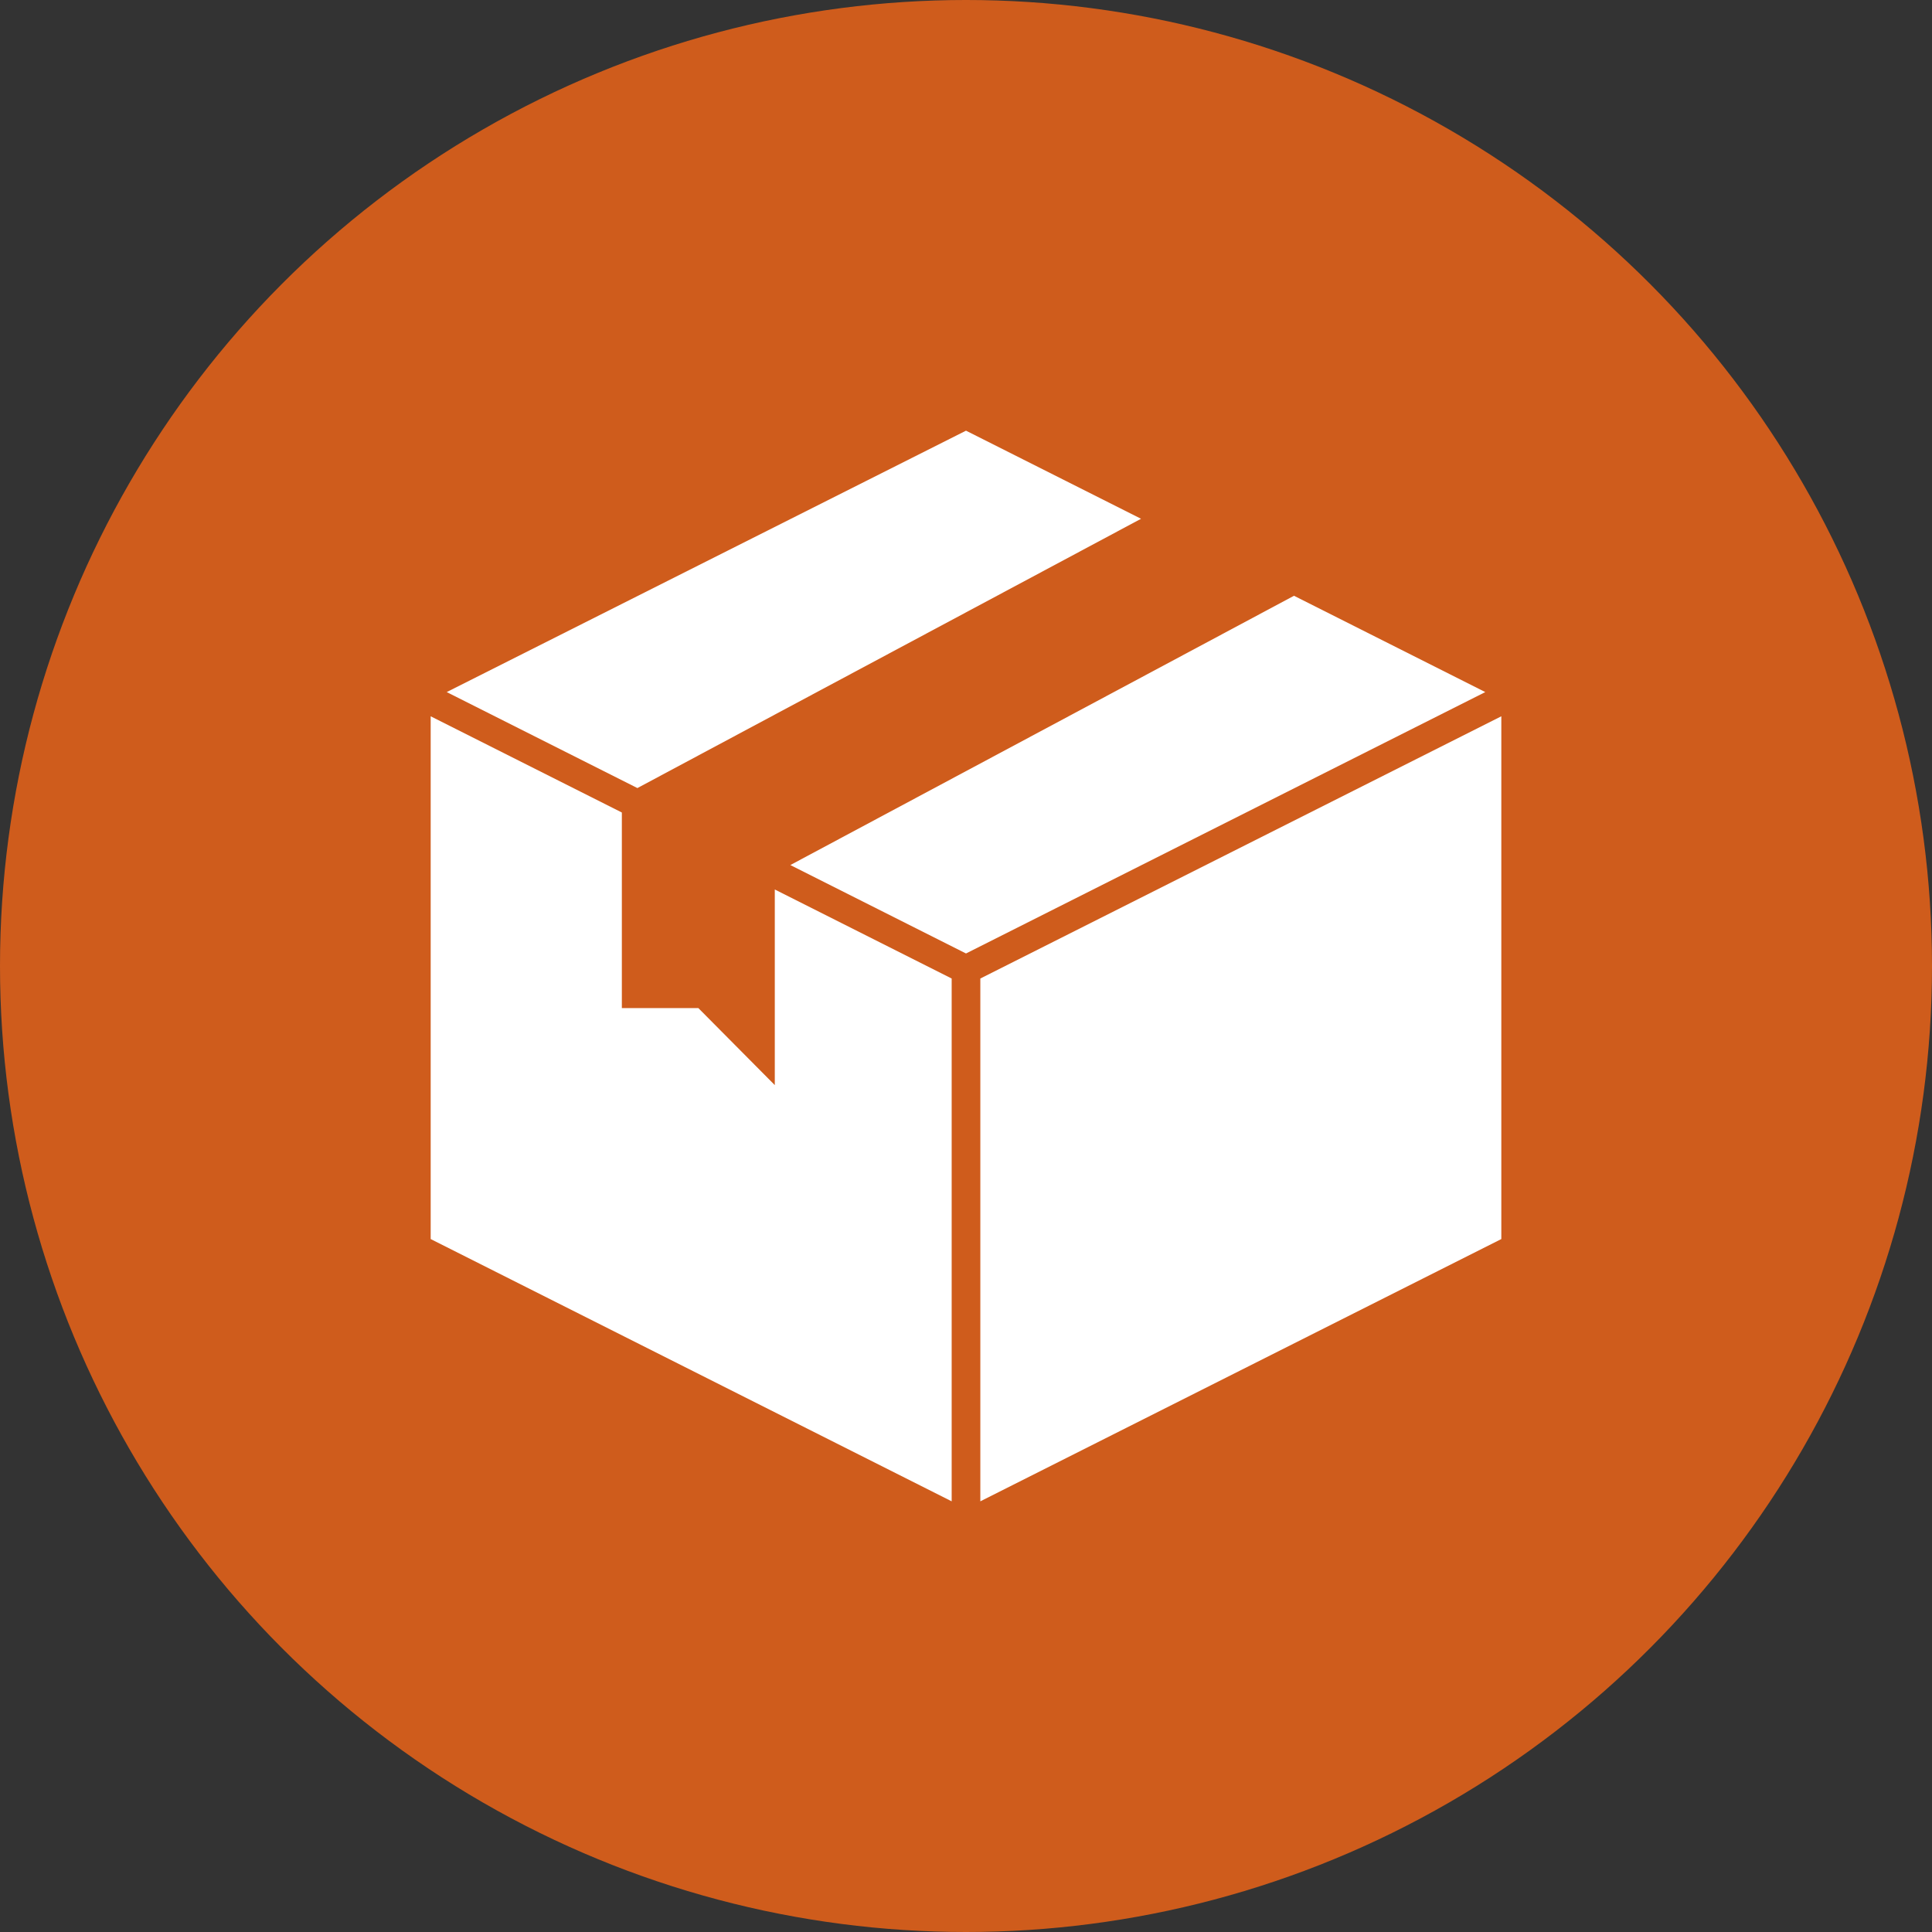
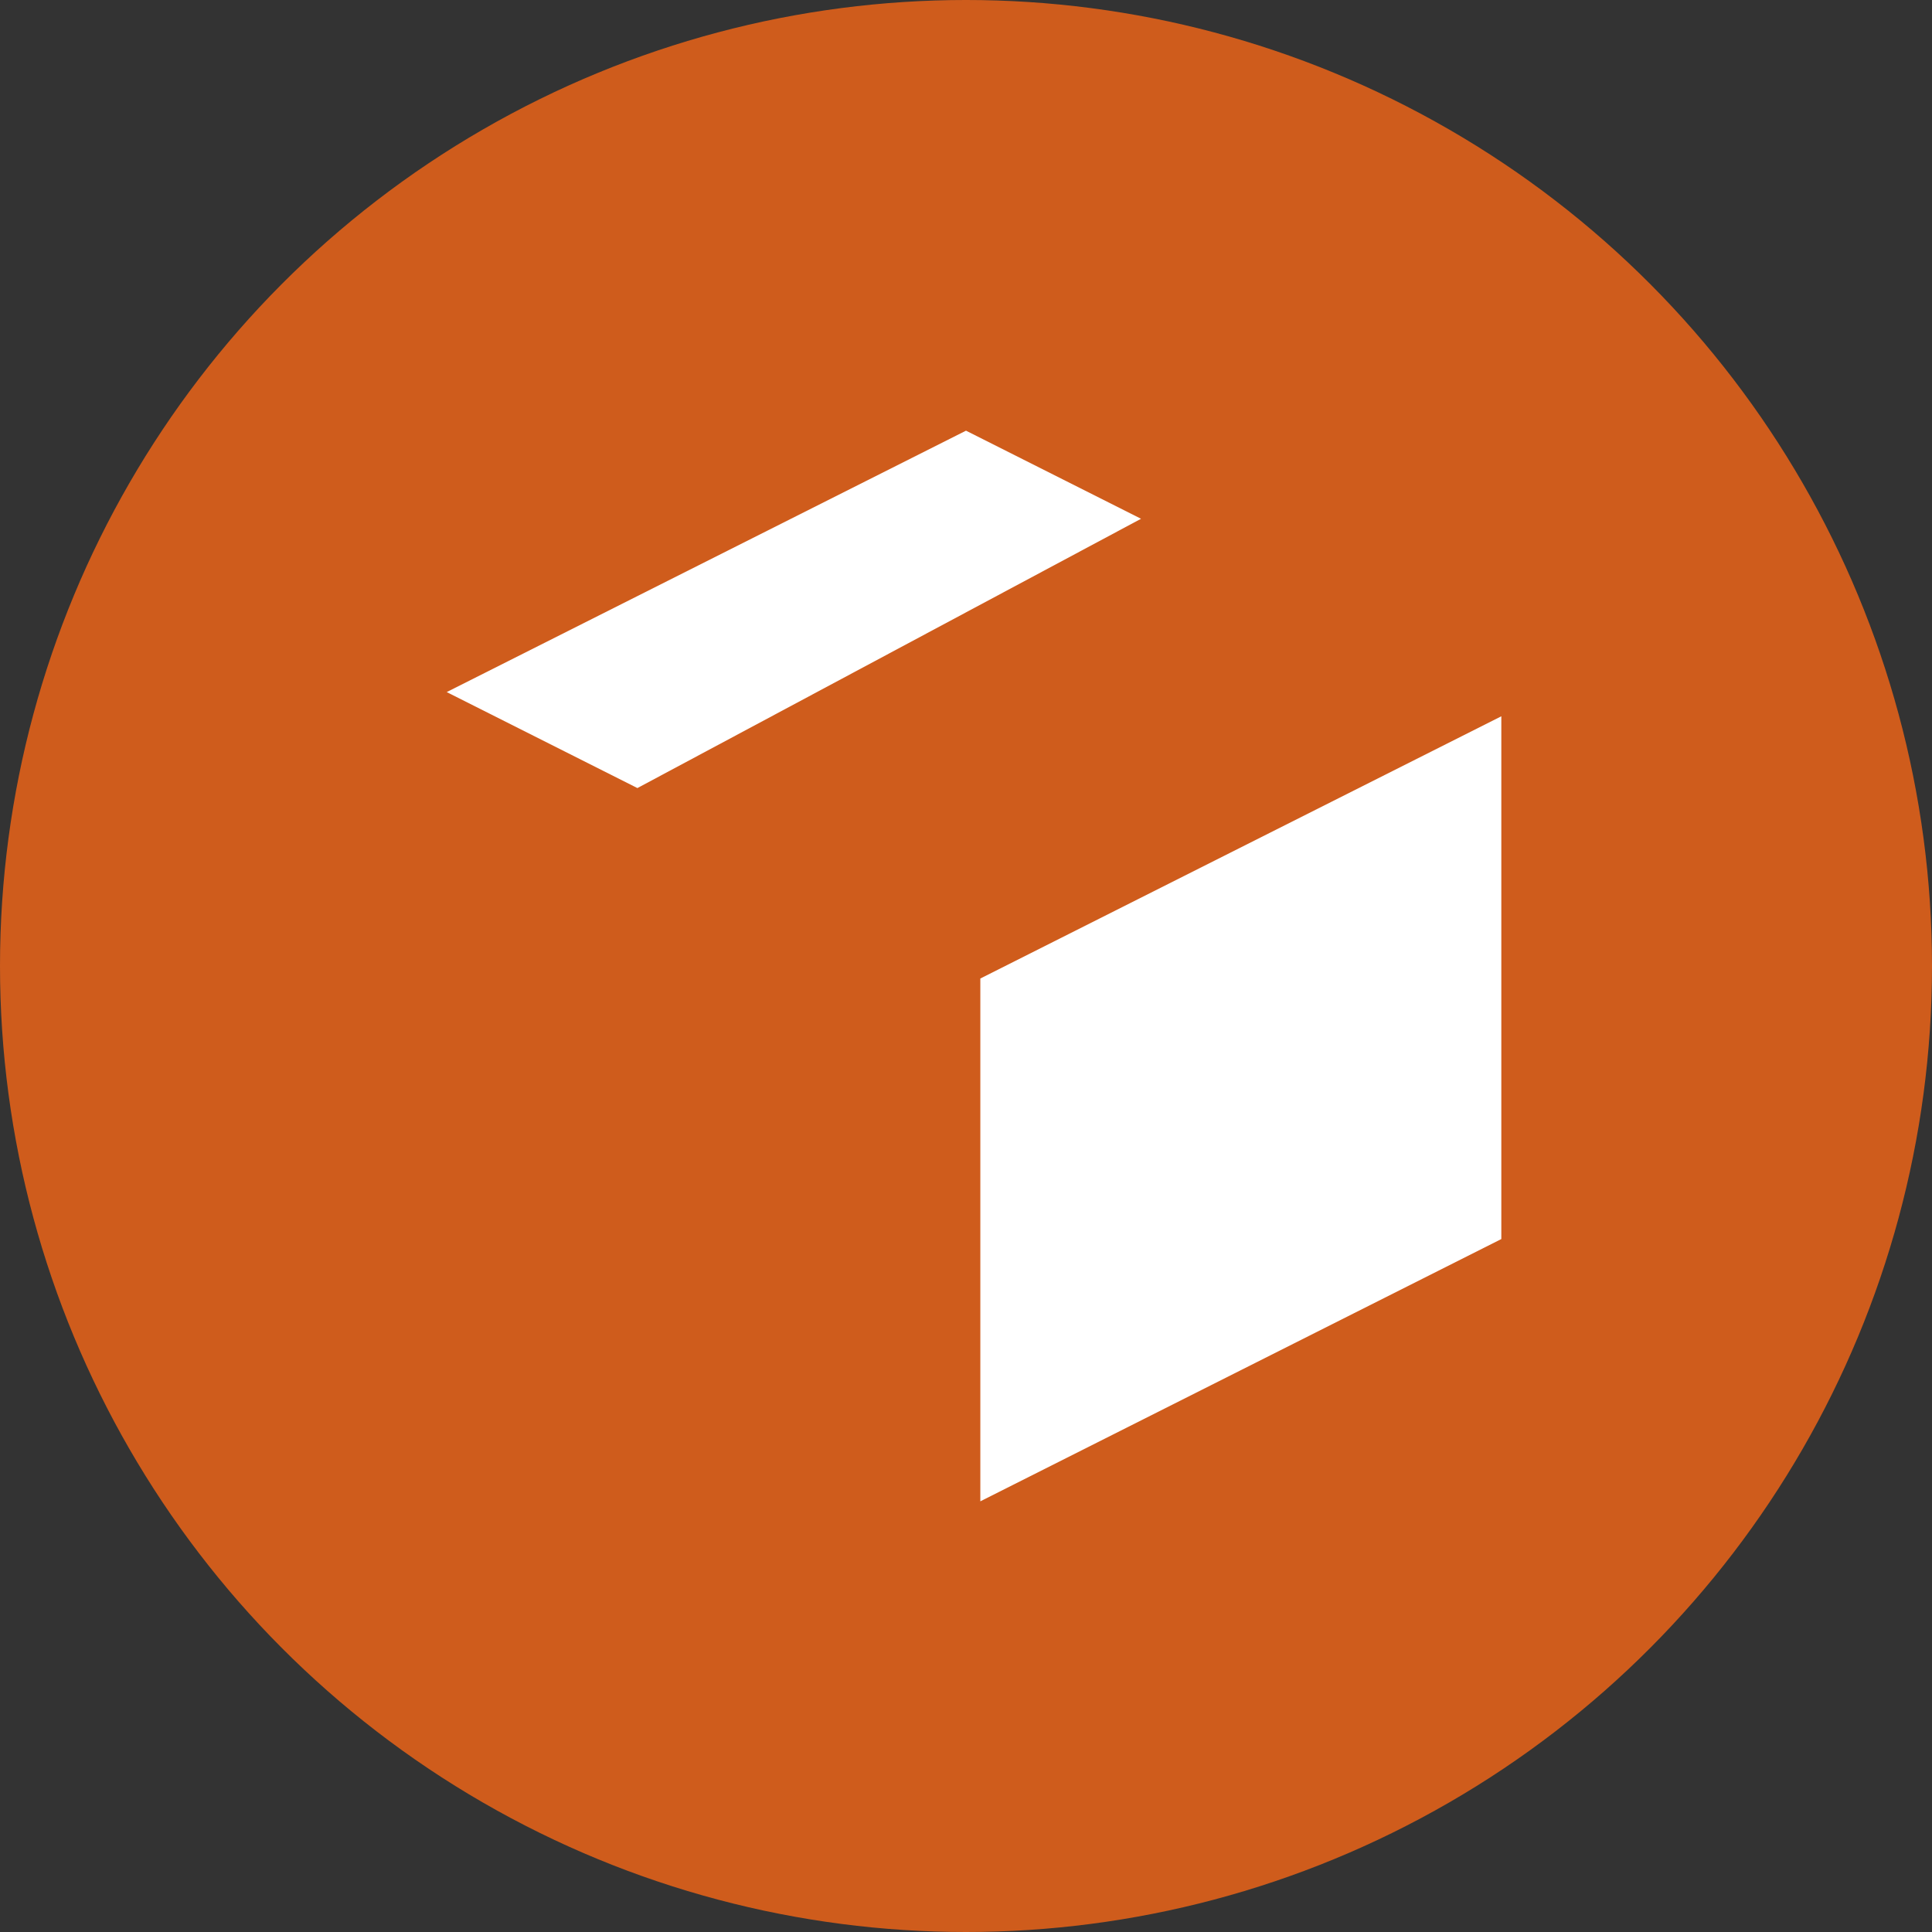
<svg xmlns="http://www.w3.org/2000/svg" width="60" height="60" viewBox="0 0 60 60" fill="none">
  <rect x="0" y="0" width="60" height="60" fill="#333333" stroke="none" />
  <circle cx="30" cy="30" r="30" fill="#CF5C1C" />
  <path d="M19.795 24.474L35.436 16.111L30 13.375L13.873 21.493L19.795 24.474Z" fill="white" />
-   <path d="M40.186 18.502L24.545 26.865L30 29.611L46.127 21.493L40.186 18.502Z" fill="white" />
-   <path d="M29.555 30.389L24.062 27.624V33.699L21.688 31.307H19.312V25.233L13.375 22.245V38.48L29.555 46.625V30.389Z" fill="white" />
  <path d="M30.445 30.389V46.625L46.625 38.48V22.245L30.445 30.389Z" fill="white" />
</svg>